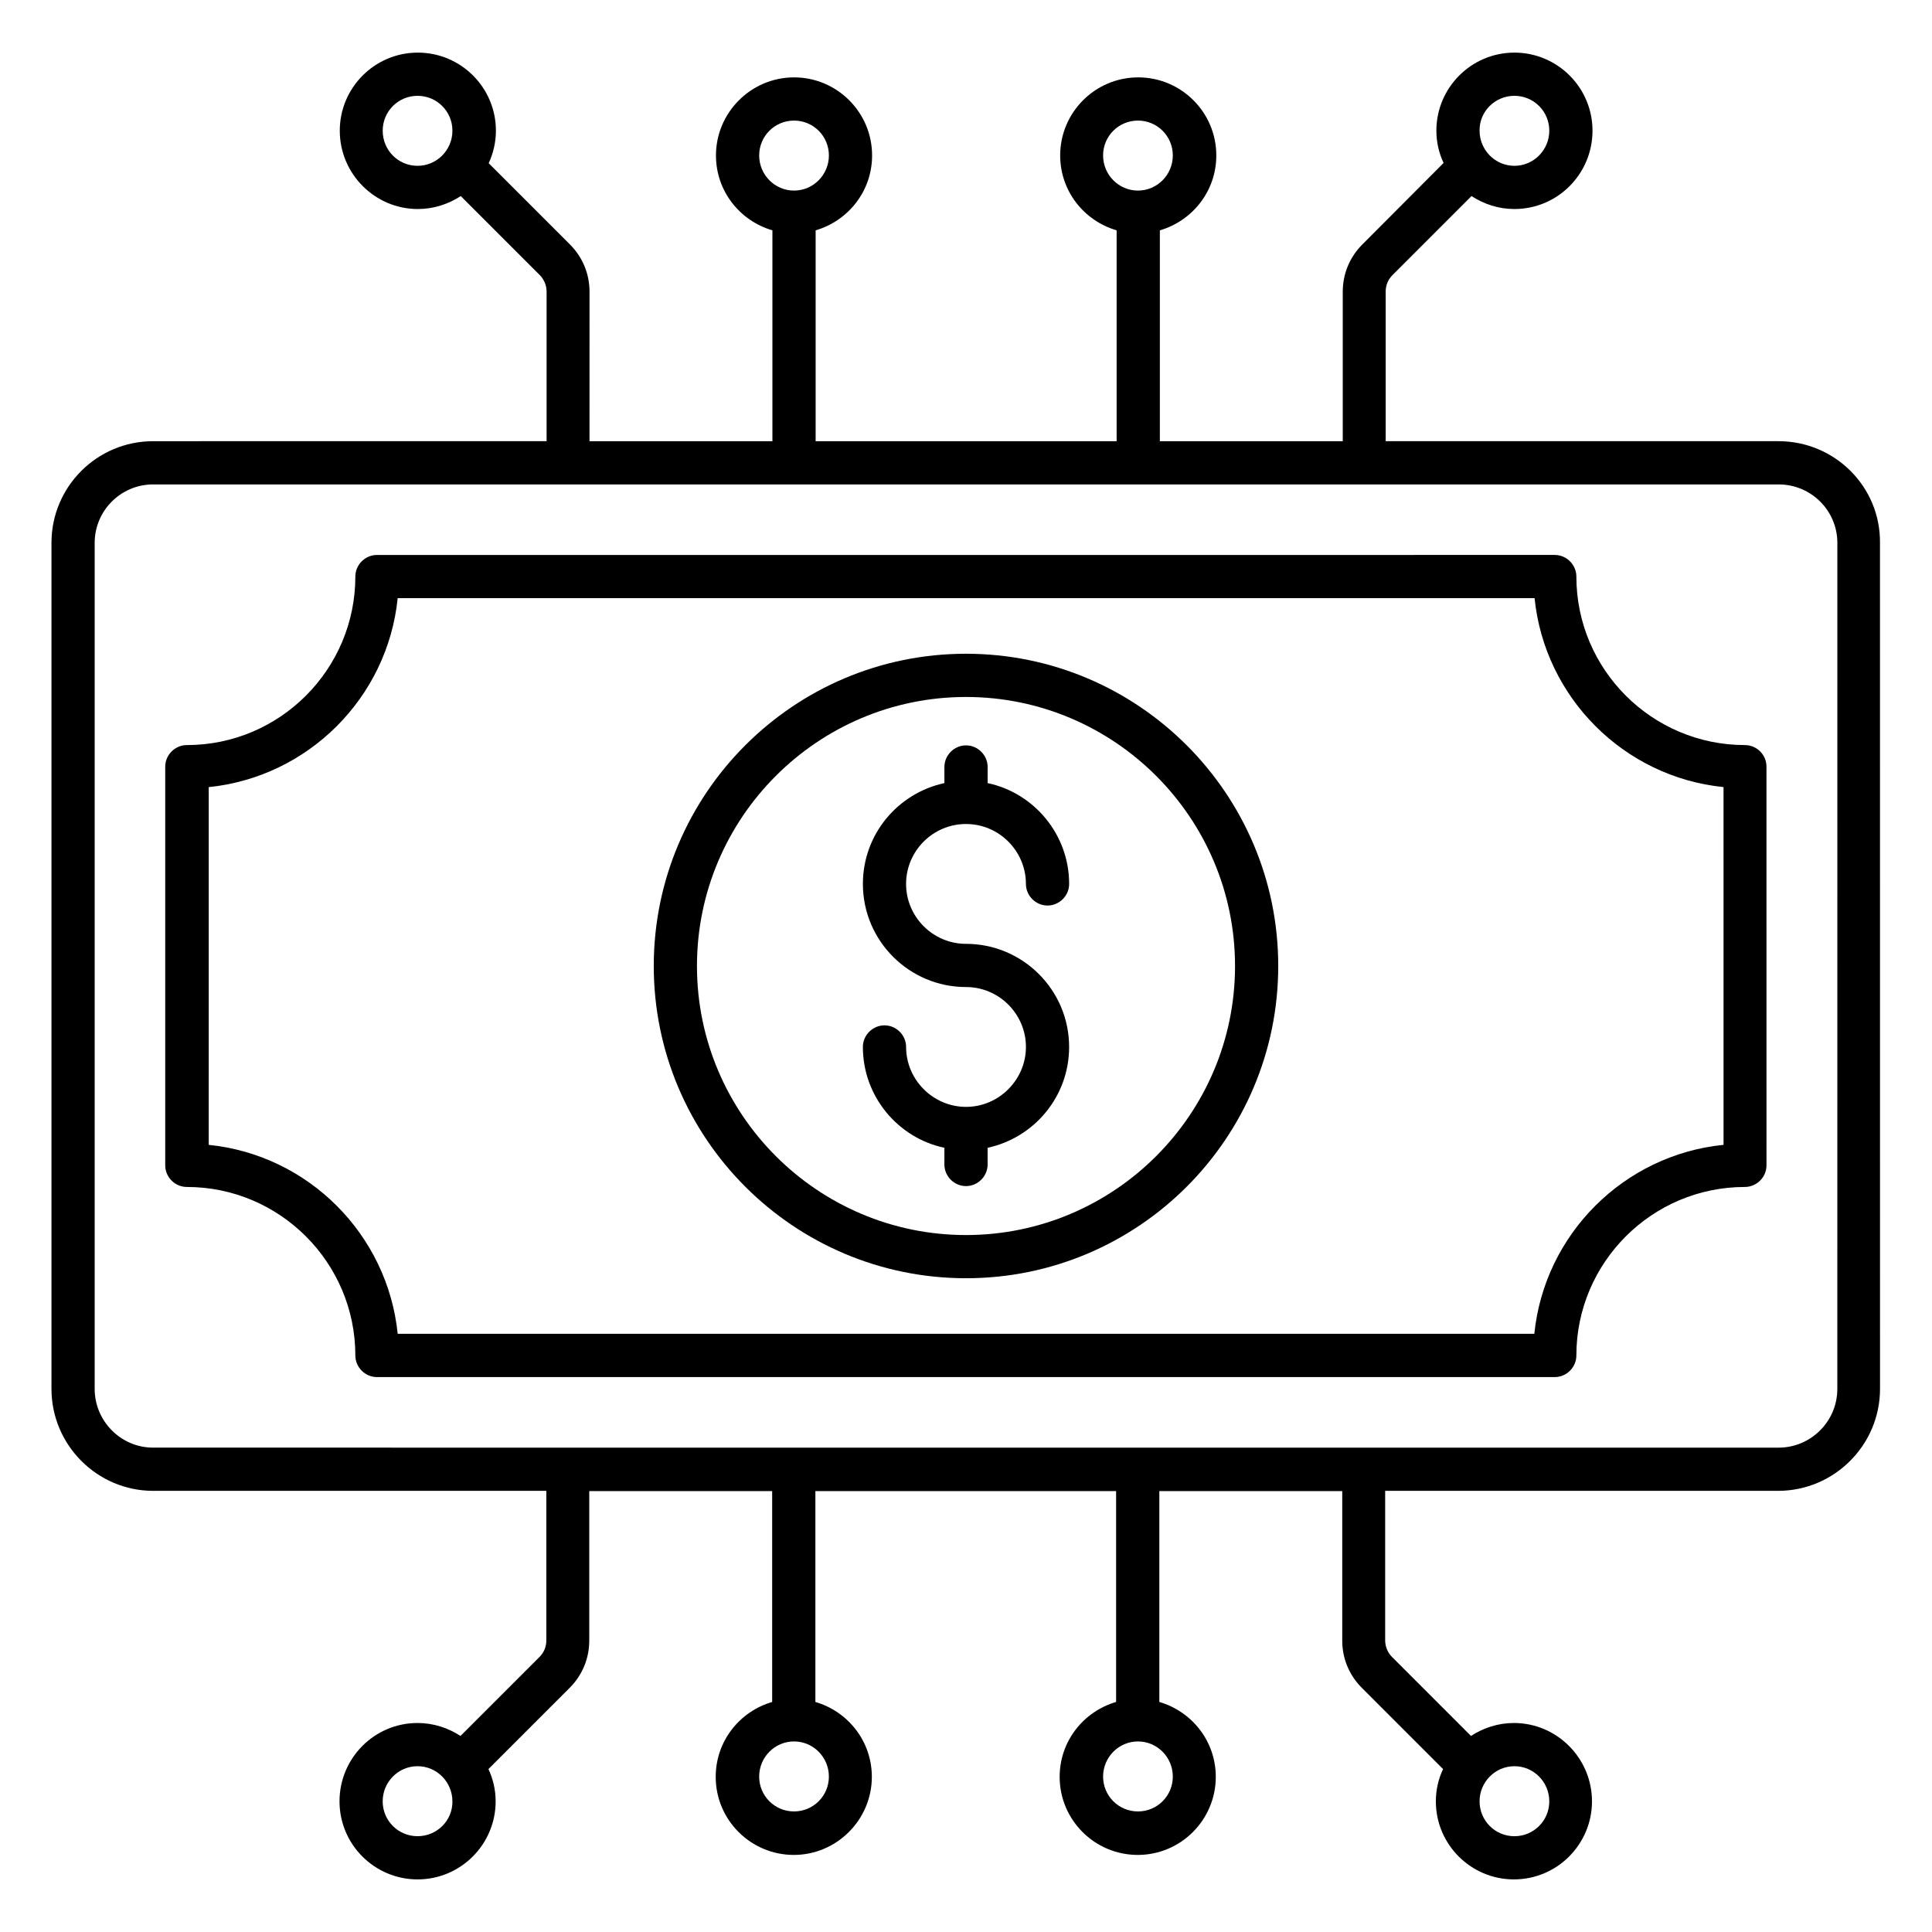
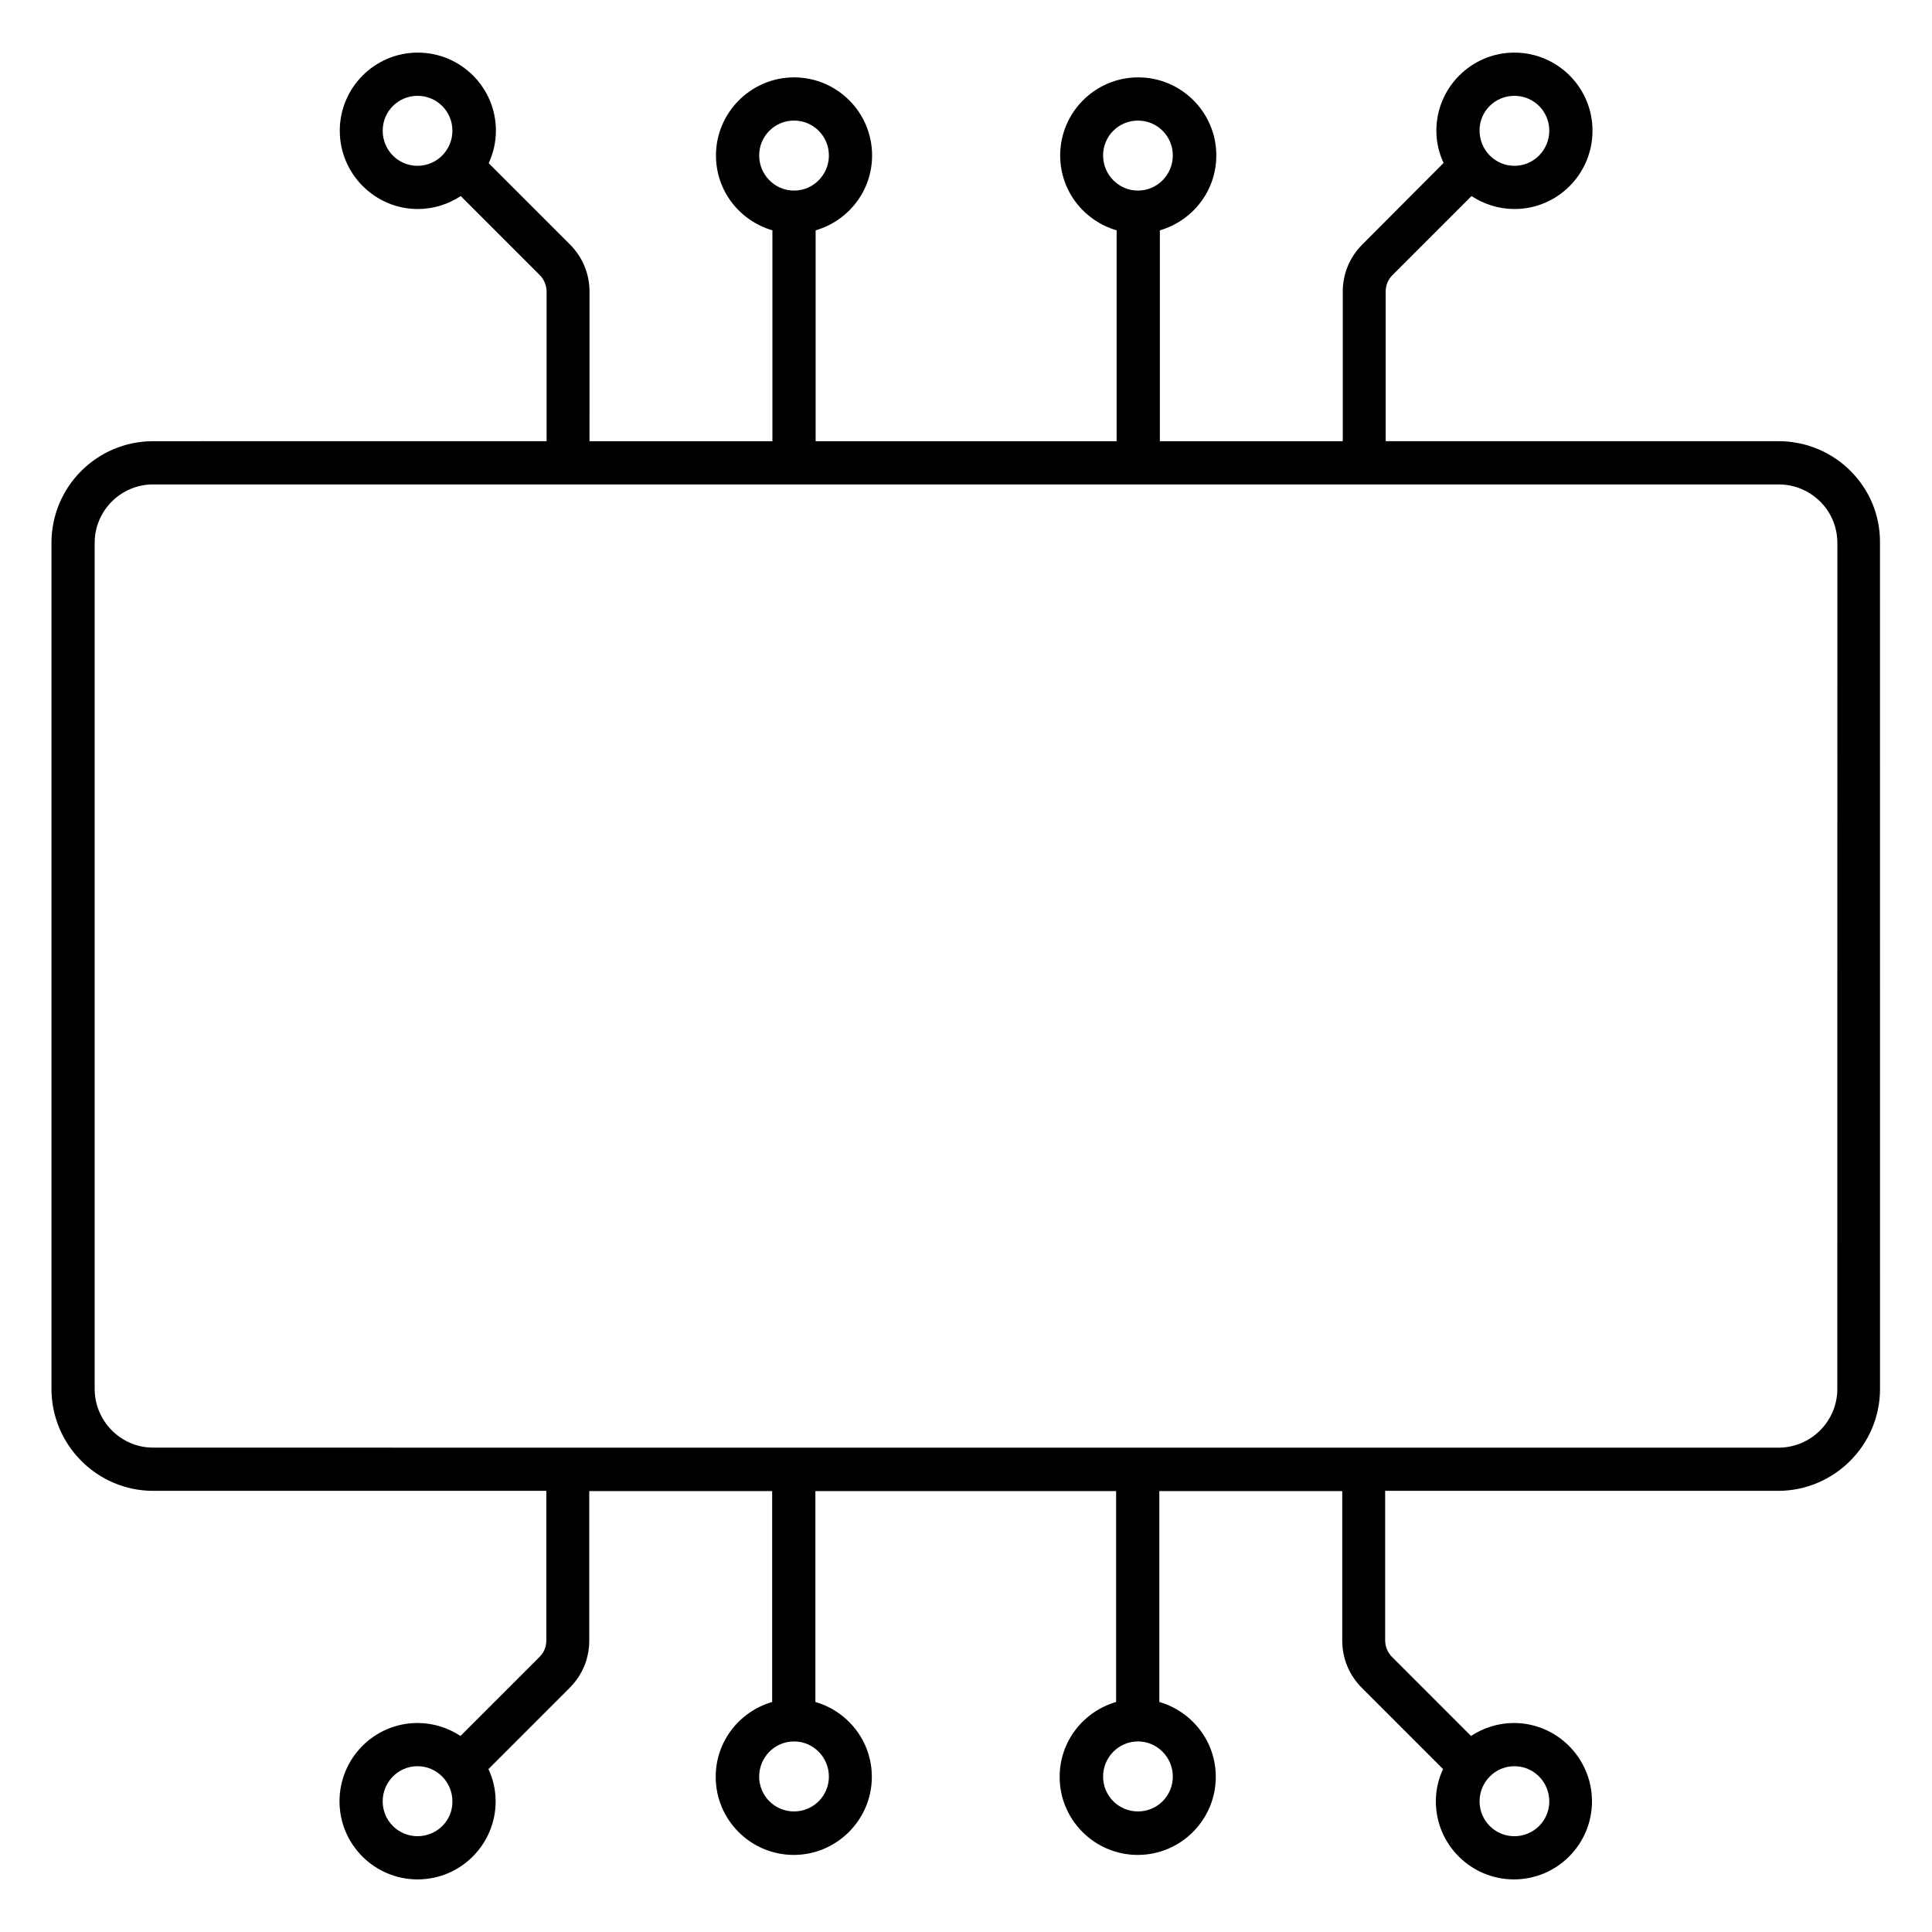
<svg xmlns="http://www.w3.org/2000/svg" fill="#000000" width="800px" height="800px" version="1.1" viewBox="144 144 512 512">
  <g>
-     <path d="m400 362.37c8.777 0 15.879 7.176 15.879 15.879 0 3.129 2.594 5.727 5.727 5.727 3.129 0 5.727-2.594 5.727-5.727 0-13.129-9.312-24.121-21.602-26.719v-4.273c0-3.129-2.594-5.727-5.727-5.727-3.129 0-5.727 2.594-5.727 5.727v4.273c-12.367 2.672-21.602 13.586-21.602 26.719 0 15.113 12.289 27.328 27.328 27.328 8.777 0 15.879 7.176 15.879 15.879s-7.176 15.879-15.879 15.879-15.879-7.176-15.879-15.879c0-3.129-2.594-5.727-5.727-5.727-3.129 0-5.727 2.594-5.727 5.727 0 13.129 9.312 24.121 21.602 26.719v4.426c0 3.129 2.594 5.727 5.727 5.727 3.129 0 5.727-2.594 5.727-5.727v-4.426c12.367-2.672 21.602-13.586 21.602-26.719 0-15.113-12.289-27.328-27.328-27.328-8.777 0-15.879-7.176-15.879-15.879 0-8.707 7.098-15.879 15.879-15.879z" />
    <path d="m615.34 260.92h-104.12v-39.621c0-1.68 0.609-3.207 1.832-4.426l20.914-20.914c3.281 2.137 7.176 3.434 11.375 3.434 11.449 0 20.688-9.312 20.688-20.762 0-11.449-9.312-20.688-20.688-20.688-11.449 0-20.688 9.312-20.688 20.688 0 3.055 0.688 5.953 1.91 8.551l-21.527 21.602c-3.359 3.359-5.191 7.785-5.191 12.52v39.617h-48.473v-55.879c8.625-2.519 14.961-10.383 14.961-19.848 0-11.449-9.312-20.688-20.688-20.688-11.449 0-20.688 9.312-20.688 20.688 0 9.465 6.336 17.328 14.961 19.848v55.879h-79.766v-55.879c8.625-2.519 14.961-10.383 14.961-19.848 0-11.449-9.312-20.688-20.688-20.688s-20.688 9.312-20.688 20.688c0 9.465 6.336 17.328 14.961 19.848v55.879h-48.473l0.004-39.621c0-4.734-1.832-9.16-5.191-12.52l-21.527-21.527c1.223-2.668 1.91-5.57 1.91-8.621 0-11.449-9.312-20.688-20.688-20.688-11.449 0-20.688 9.312-20.688 20.688 0 11.449 9.312 20.762 20.688 20.762 4.199 0 8.09-1.297 11.375-3.434l20.914 20.914c1.145 1.145 1.832 2.75 1.832 4.426v39.617l-104.27 0.004c-14.887 0-26.945 12.062-26.945 26.945v224.2c0 14.887 12.137 27.023 26.945 27.023h104.2v39.617c0 1.68-0.609 3.207-1.832 4.426l-20.914 20.914c-3.281-2.137-7.176-3.434-11.375-3.434-11.449 0-20.688 9.312-20.688 20.762 0 11.449 9.312 20.688 20.688 20.688 11.449 0 20.688-9.312 20.688-20.688 0-3.055-0.688-5.953-1.91-8.551l21.527-21.527c3.359-3.359 5.191-7.785 5.191-12.52v-39.617h48.473v55.879c-8.625 2.519-14.961 10.383-14.961 19.848 0 11.449 9.312 20.688 20.688 20.688s20.688-9.312 20.688-20.688c0-9.465-6.336-17.328-14.961-19.848v-55.879h79.695v55.879c-8.625 2.519-14.961 10.383-14.961 19.848 0 11.449 9.312 20.688 20.688 20.688 11.449 0 20.688-9.312 20.688-20.688 0-9.465-6.336-17.328-14.961-19.848v-55.879h48.473v39.617c0 4.734 1.832 9.16 5.191 12.52l21.527 21.527c-1.223 2.594-1.91 5.496-1.91 8.551 0 11.449 9.312 20.688 20.688 20.688 11.449 0 20.688-9.312 20.688-20.688 0-11.449-9.312-20.762-20.688-20.762-4.199 0-8.09 1.297-11.375 3.434l-20.914-20.914c-1.145-1.145-1.832-2.75-1.832-4.426v-39.617h104.12c14.887 0 27.023-12.137 27.023-27.023l-0.012-224.2c0.156-14.887-11.984-26.945-26.867-26.945zm-70-91.527c5.113 0 9.238 4.121 9.238 9.238 0 5.113-4.121 9.312-9.238 9.312-5.113 0-9.238-4.199-9.238-9.312-0.074-5.117 4.125-9.238 9.238-9.238zm-109.01 15.801c0-5.113 4.121-9.238 9.238-9.238 5.113 0 9.238 4.121 9.238 9.238 0 5.113-4.121 9.312-9.238 9.312-5.113 0-9.238-4.195-9.238-9.312zm-91.141 0c0-5.113 4.121-9.238 9.238-9.238 5.113 0 9.238 4.121 9.238 9.238 0 5.113-4.121 9.312-9.238 9.312-5.117 0-9.238-4.195-9.238-9.312zm-99.77-6.562c0-5.113 4.121-9.238 9.238-9.238 5.113 0 9.238 4.121 9.238 9.238 0 5.113-4.121 9.312-9.238 9.312-5.117 0-9.238-4.121-9.238-9.312zm9.234 451.98c-5.113 0-9.238-4.121-9.238-9.238 0-5.113 4.121-9.312 9.238-9.312 5.113 0 9.238 4.199 9.238 9.312 0.074 5.117-4.121 9.238-9.238 9.238zm109.01-15.801c0 5.113-4.121 9.238-9.238 9.238-5.113 0-9.238-4.121-9.238-9.238 0-5.113 4.121-9.312 9.238-9.312 5.117 0 9.238 4.199 9.238 9.312zm91.145 0c0 5.113-4.121 9.238-9.238 9.238-5.113 0-9.238-4.121-9.238-9.238 0-5.113 4.121-9.312 9.238-9.312 5.113 0 9.238 4.199 9.238 9.312zm99.77 6.566c0 5.113-4.121 9.238-9.238 9.238-5.113 0-9.238-4.121-9.238-9.238 0-5.113 4.121-9.312 9.238-9.312 5.113-0.004 9.238 4.195 9.238 9.312zm76.332-109.31c0 8.625-7.023 15.574-15.574 15.574l-430.75-0.004c-8.551 0-15.496-7.023-15.496-15.574v-224.19c0-8.551 6.945-15.496 15.496-15.496h430.76c8.625 0 15.574 6.945 15.574 15.496z" />
-     <path d="m606.41 341.45c-24.578 0-44.656-20-44.656-44.656 0-3.129-2.594-5.727-5.727-5.727l-312.13 0.004c-3.129 0-5.727 2.594-5.727 5.727 0 24.578-20 44.656-44.656 44.656-3.129 0-5.727 2.594-5.727 5.727v105.65c0 3.129 2.594 5.727 5.727 5.727 24.578 0 44.656 20 44.656 44.656 0 3.129 2.594 5.727 5.727 5.727h312.13c3.129 0 5.727-2.594 5.727-5.727 0-24.578 20-44.656 44.656-44.656 3.129 0 5.727-2.594 5.727-5.727l-0.004-105.65c0-3.129-2.519-5.727-5.727-5.727zm-5.723 105.95c-26.336 2.672-47.402 23.664-50.074 50.074h-301.22c-2.672-26.336-23.664-47.402-50.074-50.074l-0.004-94.809c26.336-2.672 47.402-23.664 50.074-50.074h301.29c2.672 26.336 23.664 47.402 50.074 50.074l0.004 94.809z" />
-     <path d="m400 317.25c-45.648 0-82.746 37.098-82.746 82.746-0.004 45.652 37.098 82.75 82.746 82.75s82.746-37.098 82.746-82.746-37.098-82.75-82.746-82.75zm0 154.05c-39.312 0-71.297-31.984-71.297-71.297s31.984-71.297 71.297-71.297 71.297 31.984 71.297 71.297-31.984 71.297-71.297 71.297z" />
  </g>
</svg>